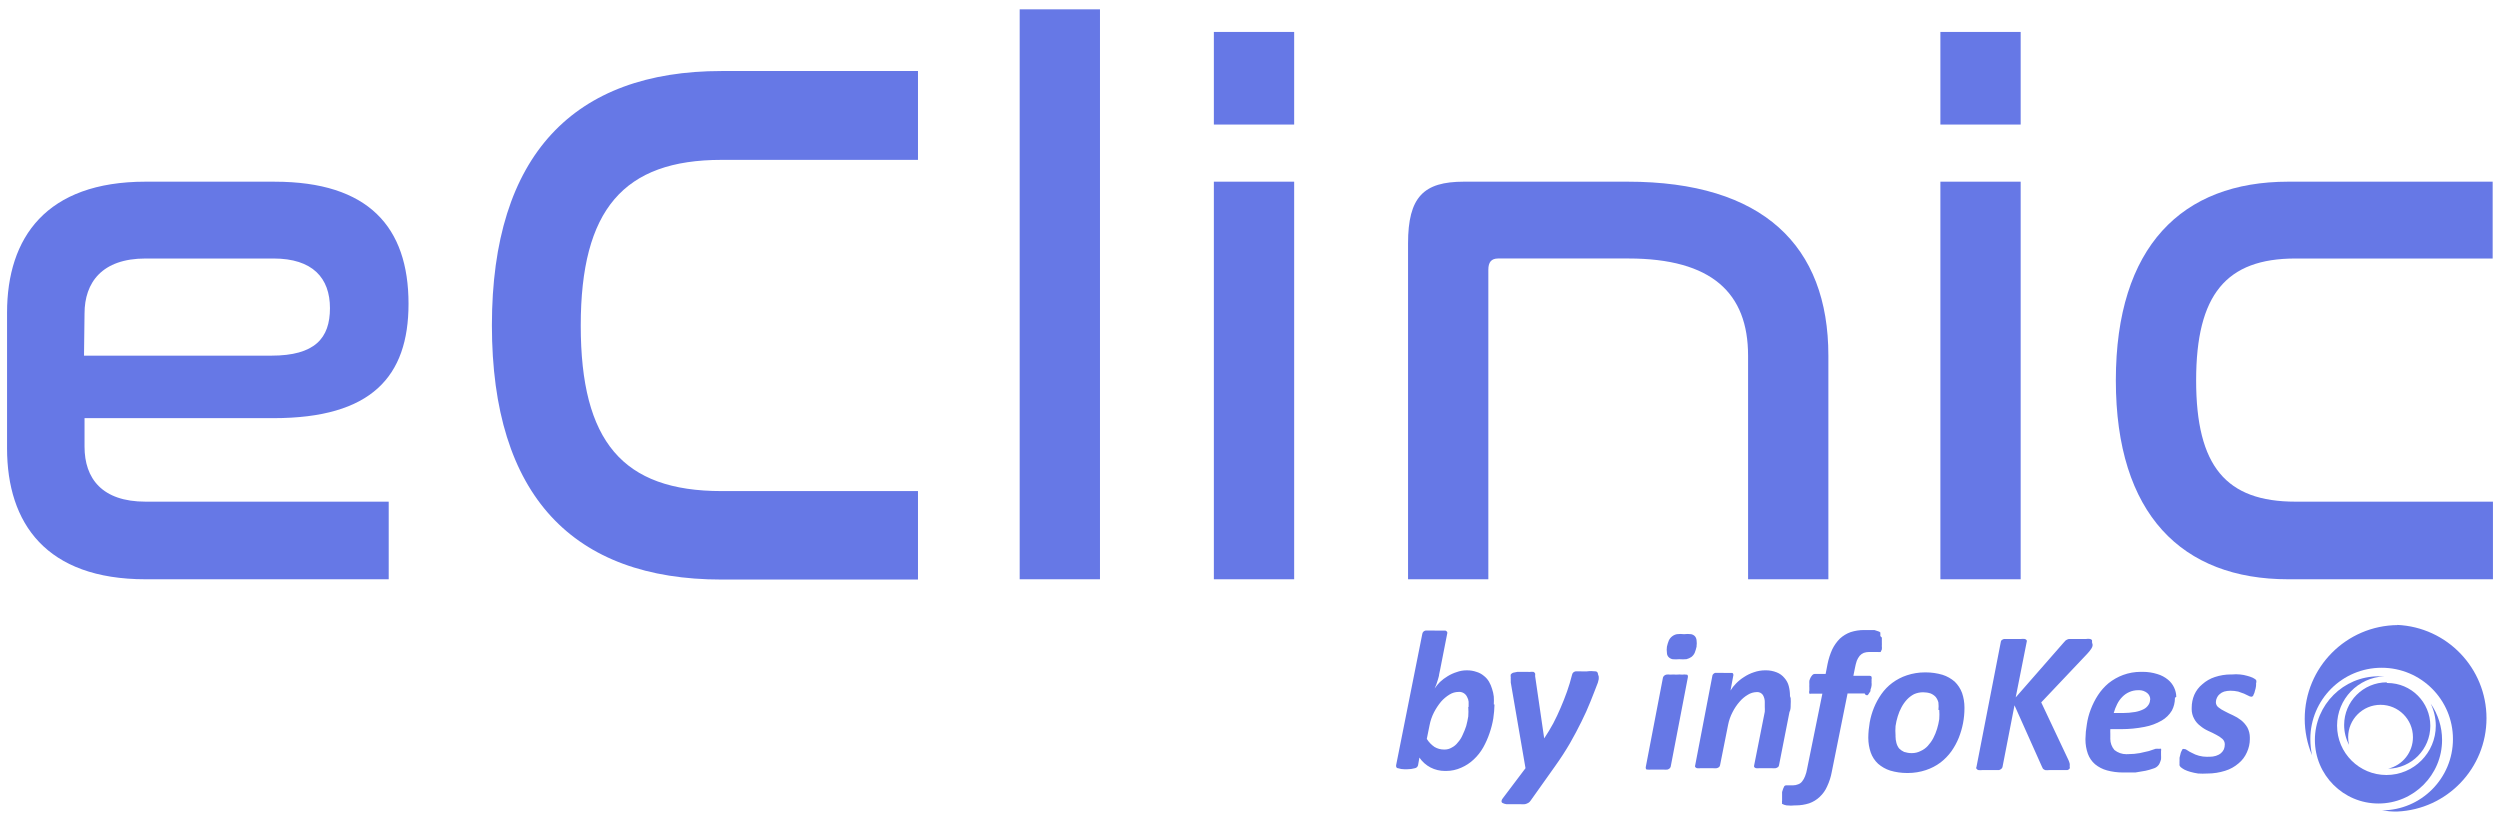
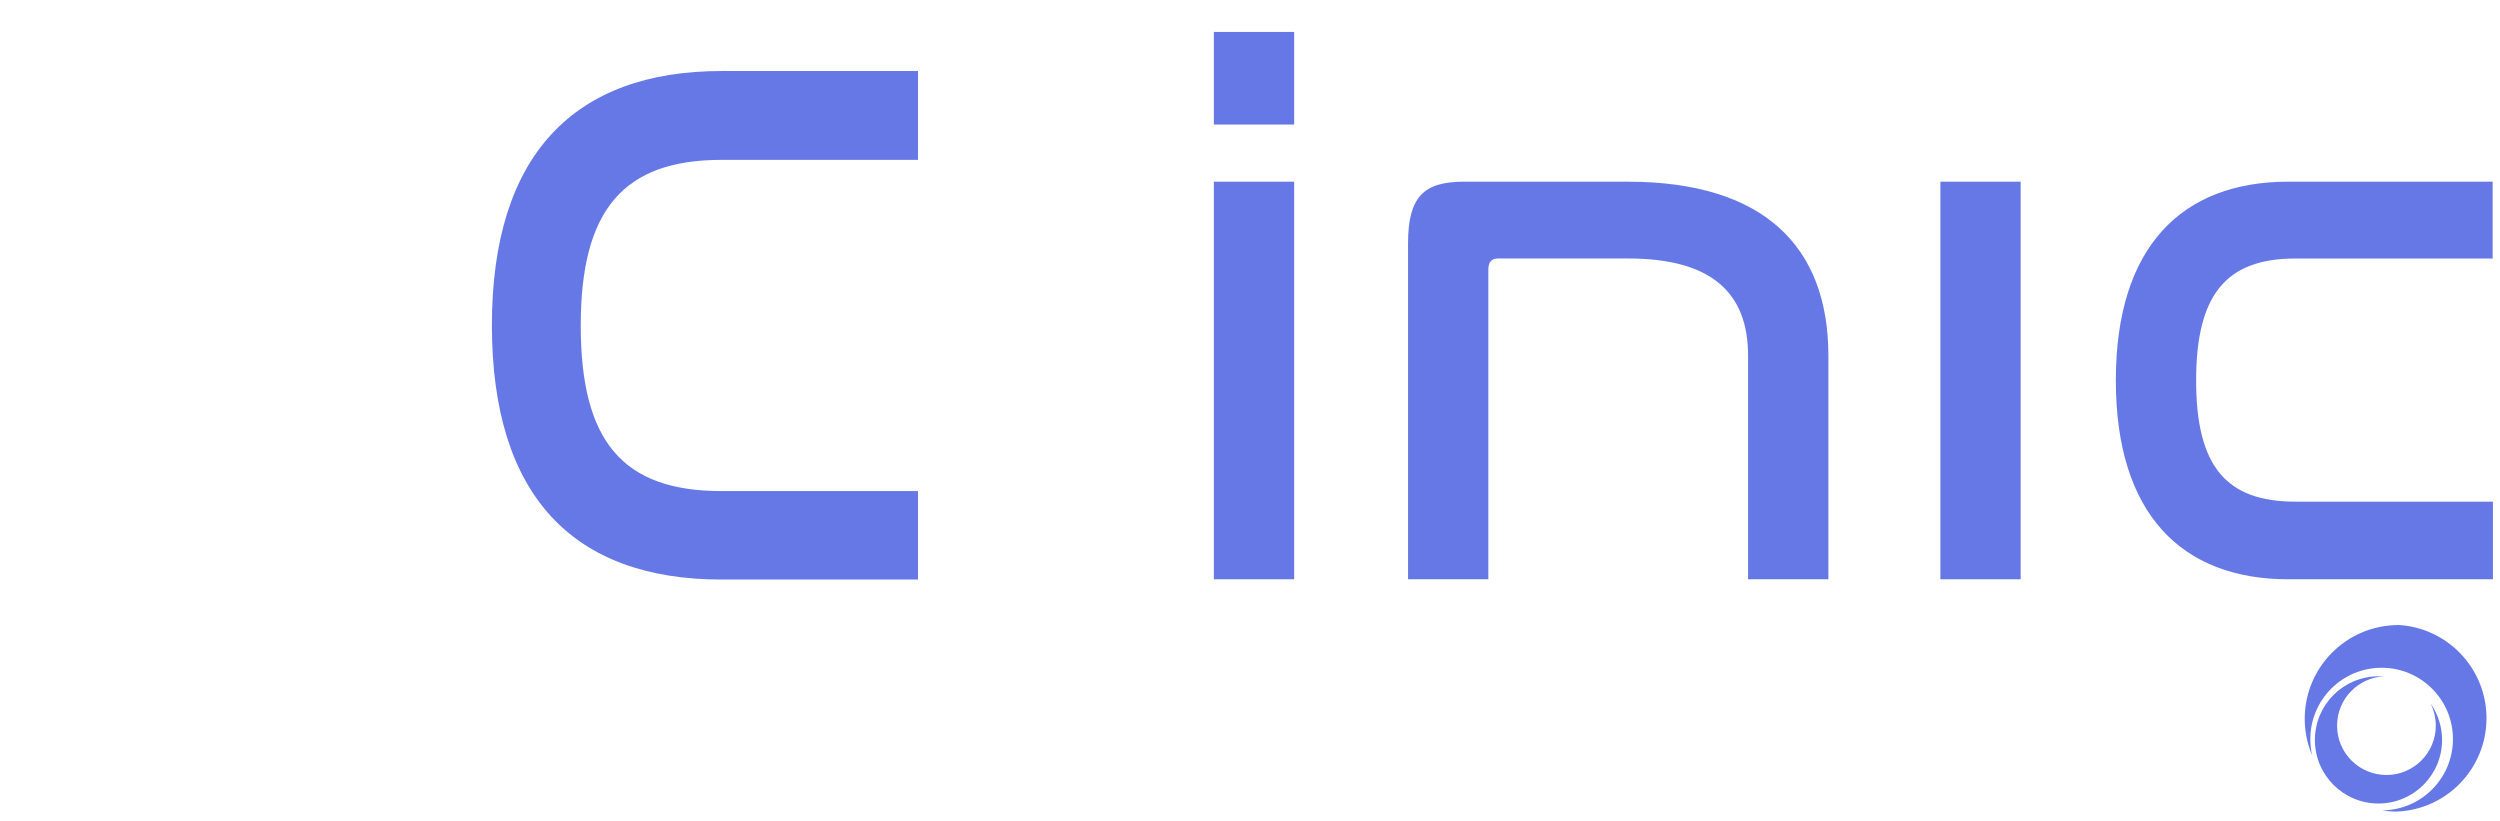
<svg xmlns="http://www.w3.org/2000/svg" width="134" height="44" viewBox="0 0 134 44" fill="none">
  <g clip-path="url(#clip0_39695_1355)">
    <path fill-rule="evenodd" clip-rule="evenodd" d="M128.483 33.495C131.161 33.61 133.276 35.816 133.276 38.497C133.276 41.179 131.162 43.385 128.483 43.499C128.471 43.5 128.458 43.5 128.446 43.5C128.188 43.5 127.929 43.478 127.675 43.435C129.777 43.426 131.478 41.717 131.478 39.614C131.478 37.503 129.766 35.792 127.656 35.792C125.545 35.792 123.834 37.503 123.834 39.614C123.834 39.617 123.834 39.62 123.834 39.623C123.836 39.91 123.867 40.197 123.925 40.478C123.667 39.862 123.533 39.198 123.533 38.53C123.533 35.77 125.76 33.525 128.52 33.504L128.483 33.495H128.483Z" fill="#6678E6" />
    <path fill-rule="evenodd" clip-rule="evenodd" d="M127.509 36.252H127.803C126.385 36.31 125.267 37.476 125.267 38.895C125.267 40.356 126.452 41.54 127.913 41.54C129.373 41.54 130.557 40.357 130.559 38.897C130.557 38.486 130.462 38.081 130.284 37.712C130.681 38.283 130.895 38.964 130.895 39.66C130.895 41.541 129.369 43.068 127.486 43.068C125.604 43.068 124.078 41.542 124.078 39.66C124.078 37.777 125.604 36.251 127.486 36.251C127.494 36.251 127.501 36.251 127.509 36.251L127.509 36.252H127.509Z" fill="#6678E6" />
-     <path fill-rule="evenodd" clip-rule="evenodd" d="M127.932 36.61C127.943 36.609 127.956 36.609 127.968 36.609C129.237 36.609 130.265 37.637 130.265 38.906C130.265 40.16 129.259 41.182 128.005 41.202C128.785 41.014 129.334 40.317 129.334 39.515C129.334 38.556 128.556 37.778 127.597 37.778C126.638 37.778 125.861 38.556 125.861 39.515C125.861 39.653 125.877 39.792 125.91 39.926C125.737 39.598 125.646 39.231 125.646 38.86C125.646 37.598 126.669 36.575 127.93 36.573L127.931 36.61L127.932 36.61Z" fill="#6678E6" />
-     <path d="M80.105 37.758C80.099 38.009 80.078 38.262 80.04 38.512C79.996 38.779 79.927 39.046 79.838 39.302C79.749 39.566 79.635 39.822 79.499 40.065C79.364 40.303 79.193 40.52 78.992 40.707C78.797 40.892 78.57 41.042 78.322 41.148C78.068 41.263 77.792 41.323 77.513 41.323C77.501 41.323 77.488 41.323 77.477 41.323C77.468 41.322 77.457 41.323 77.448 41.323C77.181 41.323 76.916 41.26 76.677 41.138C76.438 41.013 76.232 40.83 76.08 40.606L76.007 41.019C75.987 41.099 75.922 41.16 75.841 41.176C75.707 41.213 75.568 41.232 75.429 41.232C75.407 41.232 75.385 41.231 75.364 41.231C75.338 41.233 75.311 41.233 75.284 41.233C75.164 41.233 75.045 41.214 74.932 41.176C74.849 41.176 74.822 41.093 74.831 41.019L76.236 33.973C76.251 33.883 76.321 33.813 76.41 33.798H76.622L77.284 33.799H77.477C77.514 33.813 77.546 33.839 77.568 33.872C77.575 33.889 77.578 33.906 77.578 33.923C77.578 33.94 77.575 33.957 77.568 33.973L77.191 35.893L77.136 36.151C77.136 36.242 77.09 36.334 77.072 36.426L76.989 36.683L76.897 36.904C76.98 36.779 77.076 36.661 77.182 36.555C77.308 36.437 77.447 36.331 77.596 36.243C77.748 36.15 77.911 36.075 78.082 36.023C78.249 35.961 78.425 35.93 78.602 35.93C78.606 35.93 78.611 35.93 78.615 35.93C78.627 35.931 78.638 35.93 78.649 35.93C78.816 35.93 78.982 35.958 79.14 36.013C79.284 36.055 79.419 36.127 79.534 36.225C79.645 36.31 79.738 36.417 79.81 36.537C79.88 36.658 79.935 36.789 79.975 36.923C80.02 37.057 80.051 37.196 80.067 37.336C80.072 37.406 80.074 37.477 80.074 37.547C80.074 37.618 80.072 37.689 80.068 37.759L80.104 37.759L80.105 37.758ZM78.718 37.887C78.718 37.804 78.718 37.712 78.718 37.611C78.709 37.521 78.681 37.433 78.635 37.354C78.56 37.19 78.397 37.085 78.217 37.085C78.204 37.085 78.19 37.086 78.176 37.087C78.007 37.088 77.841 37.136 77.698 37.225C77.526 37.329 77.371 37.46 77.238 37.611C77.094 37.787 76.967 37.978 76.862 38.181C76.75 38.4 76.669 38.636 76.623 38.879L76.476 39.605C76.582 39.776 76.723 39.923 76.889 40.036C77.042 40.127 77.216 40.175 77.394 40.175C77.4 40.175 77.407 40.175 77.412 40.175C77.421 40.174 77.429 40.175 77.437 40.175C77.568 40.175 77.696 40.14 77.808 40.073C77.938 40.009 78.052 39.914 78.138 39.798C78.247 39.679 78.334 39.542 78.396 39.394C78.47 39.239 78.535 39.079 78.588 38.916C78.633 38.746 78.671 38.574 78.699 38.401C78.705 38.318 78.708 38.233 78.708 38.149C78.708 38.065 78.705 37.98 78.699 37.896L78.717 37.887L78.718 37.887ZM85.691 36.252C85.693 36.278 85.694 36.303 85.694 36.33C85.694 36.355 85.693 36.381 85.691 36.407C85.679 36.47 85.664 36.531 85.645 36.591C85.525 36.913 85.387 37.252 85.25 37.601C85.112 37.95 84.947 38.318 84.763 38.685C84.579 39.052 84.377 39.448 84.147 39.843C83.917 40.238 83.651 40.651 83.348 41.074L82.043 42.911C82.013 42.96 81.972 43.001 81.924 43.031C81.867 43.064 81.805 43.089 81.74 43.104C81.696 43.108 81.652 43.11 81.607 43.11C81.563 43.11 81.518 43.108 81.474 43.104H81.116H80.739C80.668 43.095 80.6 43.073 80.537 43.04C80.502 43.024 80.48 42.988 80.48 42.95C80.48 42.943 80.48 42.937 80.481 42.93C80.49 42.875 80.516 42.824 80.554 42.783L81.767 41.175L80.977 36.582C80.977 36.536 80.977 36.49 80.977 36.435C80.975 36.414 80.974 36.392 80.974 36.371C80.974 36.349 80.975 36.328 80.977 36.306C80.972 36.281 80.969 36.255 80.969 36.228C80.969 36.203 80.972 36.176 80.977 36.151C81.009 36.111 81.05 36.079 81.097 36.059L81.326 36.013L82.007 36.014C82.038 36.01 82.07 36.008 82.103 36.008C82.135 36.008 82.167 36.01 82.199 36.013C82.235 36.032 82.264 36.06 82.282 36.096C82.286 36.119 82.287 36.142 82.287 36.165C82.287 36.188 82.286 36.211 82.282 36.234L82.769 39.578H82.769C82.944 39.312 83.109 39.045 83.256 38.77C83.403 38.494 83.532 38.209 83.651 37.933C83.771 37.658 83.89 37.354 83.991 37.07C84.092 36.785 84.184 36.482 84.267 36.151C84.276 36.113 84.295 36.078 84.321 36.05C84.356 36.016 84.402 35.993 84.45 35.985H84.68L85.056 35.986C85.134 35.975 85.212 35.97 85.29 35.97C85.368 35.97 85.447 35.976 85.525 35.985C85.607 35.985 85.653 36.068 85.653 36.141L85.69 36.252L85.691 36.252ZM90.936 34.663C90.912 34.775 90.878 34.886 90.835 34.993C90.795 35.079 90.735 35.155 90.66 35.213C90.579 35.268 90.489 35.309 90.394 35.332C90.33 35.338 90.265 35.341 90.201 35.341C90.137 35.341 90.072 35.338 90.008 35.333C89.947 35.339 89.885 35.342 89.825 35.342C89.764 35.342 89.702 35.339 89.641 35.333C89.561 35.314 89.487 35.273 89.43 35.213C89.377 35.153 89.347 35.074 89.347 34.993C89.339 34.938 89.335 34.883 89.335 34.828C89.335 34.773 89.339 34.717 89.347 34.663C89.371 34.55 89.406 34.438 89.448 34.332C89.53 34.156 89.69 34.03 89.881 33.992C89.944 33.984 90.008 33.98 90.073 33.98C90.138 33.98 90.203 33.984 90.266 33.992C90.329 33.984 90.392 33.98 90.454 33.98C90.517 33.98 90.581 33.984 90.643 33.992C90.725 34.007 90.8 34.049 90.855 34.111C90.904 34.174 90.932 34.251 90.937 34.332C90.944 34.38 90.947 34.43 90.947 34.479C90.947 34.528 90.944 34.577 90.937 34.626V34.663L90.936 34.663ZM89.549 41.093C89.539 41.128 89.52 41.16 89.494 41.184C89.46 41.215 89.418 41.237 89.374 41.249C89.338 41.253 89.301 41.255 89.264 41.255C89.227 41.255 89.19 41.253 89.154 41.249H88.502C88.469 41.253 88.437 41.255 88.405 41.255C88.372 41.255 88.34 41.253 88.308 41.249C88.263 41.249 88.225 41.249 88.216 41.184C88.212 41.17 88.21 41.154 88.21 41.139C88.21 41.123 88.212 41.108 88.217 41.093L89.135 36.316C89.147 36.282 89.165 36.251 89.191 36.225C89.225 36.194 89.266 36.172 89.31 36.16C89.345 36.154 89.381 36.151 89.416 36.151C89.451 36.151 89.487 36.154 89.521 36.16C89.576 36.155 89.632 36.153 89.686 36.153C89.741 36.153 89.797 36.156 89.852 36.16C89.906 36.154 89.962 36.152 90.017 36.152C90.073 36.152 90.128 36.155 90.183 36.16C90.214 36.154 90.247 36.151 90.279 36.151C90.311 36.151 90.344 36.154 90.376 36.16C90.43 36.16 90.458 36.16 90.467 36.224C90.472 36.24 90.474 36.255 90.474 36.271C90.474 36.286 90.472 36.301 90.467 36.316L89.549 41.093L89.549 41.094L89.549 41.093ZM95.98 37.418C95.984 37.478 95.986 37.54 95.986 37.601C95.986 37.662 95.984 37.724 95.98 37.785C95.98 37.913 95.98 38.042 95.915 38.17L95.355 41.019C95.349 41.053 95.333 41.086 95.309 41.11C95.271 41.14 95.228 41.162 95.181 41.174C95.144 41.179 95.107 41.181 95.07 41.181C95.034 41.181 94.996 41.179 94.96 41.175L94.308 41.175C94.275 41.179 94.243 41.181 94.211 41.181C94.179 41.181 94.146 41.179 94.115 41.174C94.078 41.163 94.046 41.14 94.023 41.11C94.018 41.095 94.016 41.08 94.016 41.064C94.016 41.049 94.018 41.033 94.023 41.019L94.592 38.152C94.594 38.108 94.596 38.064 94.596 38.019C94.596 37.974 94.594 37.929 94.592 37.886C94.592 37.794 94.592 37.721 94.592 37.647C94.592 37.64 94.593 37.633 94.593 37.627C94.593 37.496 94.558 37.366 94.492 37.252C94.423 37.153 94.31 37.094 94.189 37.094C94.173 37.094 94.158 37.095 94.142 37.097C93.983 37.102 93.827 37.151 93.692 37.234C93.522 37.333 93.369 37.461 93.242 37.611C93.094 37.78 92.967 37.969 92.865 38.171C92.753 38.385 92.672 38.615 92.626 38.851L92.194 41.019C92.185 41.052 92.169 41.084 92.148 41.111C92.111 41.141 92.067 41.163 92.02 41.175C91.983 41.179 91.947 41.181 91.909 41.181C91.873 41.181 91.835 41.179 91.799 41.175L91.147 41.176C91.115 41.179 91.082 41.181 91.051 41.181C91.018 41.181 90.986 41.179 90.954 41.175C90.917 41.163 90.885 41.141 90.862 41.111C90.856 41.096 90.851 41.081 90.851 41.065C90.851 41.049 90.855 41.033 90.862 41.019L91.781 36.233C91.783 36.195 91.799 36.158 91.828 36.132C91.854 36.101 91.889 36.078 91.928 36.067H92.121L92.664 36.068H92.829C92.829 36.068 92.893 36.068 92.902 36.132C92.909 36.148 92.912 36.165 92.912 36.182C92.912 36.199 92.909 36.216 92.901 36.232L92.755 37.013C92.837 36.877 92.937 36.75 93.049 36.637C93.178 36.504 93.323 36.386 93.481 36.288C93.646 36.178 93.826 36.092 94.014 36.031C94.206 35.964 94.408 35.93 94.611 35.929C94.627 35.929 94.643 35.929 94.659 35.929C94.856 35.929 95.052 35.967 95.235 36.04C95.397 36.103 95.539 36.208 95.649 36.343C95.758 36.467 95.838 36.615 95.878 36.775C95.921 36.94 95.943 37.111 95.943 37.282C95.943 37.291 95.942 37.3 95.942 37.308L95.98 37.419V37.418ZM100.867 34.175V34.276C100.867 34.325 100.867 34.38 100.867 34.442C100.868 34.472 100.869 34.503 100.869 34.533C100.869 34.563 100.868 34.595 100.866 34.625C100.869 34.655 100.871 34.686 100.871 34.717C100.871 34.747 100.869 34.779 100.867 34.809C100.849 34.856 100.827 34.902 100.802 34.947C100.789 34.951 100.775 34.953 100.761 34.953C100.747 34.953 100.733 34.951 100.719 34.946C100.706 34.95 100.692 34.952 100.678 34.952C100.664 34.952 100.651 34.95 100.637 34.946H100.517H100.37H100.196C100.193 34.946 100.191 34.946 100.189 34.946C100.091 34.946 99.994 34.962 99.902 34.992C99.817 35.027 99.742 35.08 99.681 35.148C99.616 35.229 99.563 35.319 99.525 35.415C99.482 35.544 99.448 35.677 99.424 35.81L99.341 36.224H100.205C100.21 36.223 100.215 36.223 100.22 36.223C100.257 36.223 100.292 36.24 100.315 36.27C100.32 36.297 100.324 36.325 100.324 36.352C100.324 36.38 100.32 36.407 100.315 36.435C100.316 36.458 100.318 36.48 100.318 36.504C100.318 36.526 100.317 36.549 100.315 36.572C100.319 36.602 100.321 36.633 100.321 36.664C100.321 36.695 100.319 36.725 100.315 36.756C100.306 36.826 100.288 36.894 100.26 36.958C100.26 37.023 100.26 37.078 100.195 37.133C100.174 37.182 100.143 37.226 100.104 37.261C100.093 37.264 100.082 37.265 100.072 37.265C100.014 37.265 99.963 37.226 99.947 37.169L99.029 37.17L98.184 41.368C98.136 41.637 98.052 41.901 97.935 42.149C97.844 42.36 97.709 42.551 97.54 42.709C97.378 42.865 97.183 42.984 96.971 43.058C96.741 43.131 96.5 43.169 96.26 43.169C96.249 43.169 96.237 43.168 96.226 43.168C96.149 43.176 96.07 43.181 95.992 43.181C95.914 43.181 95.835 43.177 95.758 43.168C95.674 43.156 95.593 43.128 95.519 43.085C95.515 43.074 95.513 43.061 95.513 43.049C95.513 43.037 95.515 43.024 95.519 43.012C95.516 42.996 95.514 42.979 95.514 42.962C95.514 42.945 95.516 42.928 95.52 42.912C95.523 42.895 95.52 42.848 95.52 42.801V42.636C95.52 42.581 95.52 42.516 95.52 42.452L95.575 42.278C95.592 42.23 95.614 42.184 95.639 42.139C95.662 42.112 95.695 42.095 95.731 42.094H95.796H95.869H96.081C96.087 42.094 96.095 42.094 96.102 42.094C96.198 42.094 96.294 42.075 96.383 42.038C96.468 42.009 96.542 41.955 96.595 41.883C96.661 41.8 96.714 41.706 96.751 41.607C96.803 41.477 96.84 41.341 96.862 41.203L97.679 37.179L97.073 37.179C97.058 37.186 97.043 37.189 97.027 37.189C97.01 37.189 96.995 37.186 96.981 37.179C96.972 37.151 96.967 37.122 96.967 37.092C96.967 37.062 96.972 37.032 96.981 37.004V36.866C96.98 36.836 96.978 36.805 96.978 36.775C96.978 36.744 96.98 36.713 96.981 36.683C96.979 36.651 96.978 36.619 96.978 36.587C96.978 36.554 96.979 36.522 96.981 36.49C96.998 36.426 97.023 36.364 97.054 36.306C97.081 36.261 97.111 36.217 97.147 36.178C97.177 36.144 97.22 36.124 97.266 36.123H97.854L97.955 35.599C98.009 35.324 98.096 35.054 98.212 34.799C98.316 34.589 98.452 34.396 98.617 34.23C98.784 34.076 98.981 33.957 99.195 33.881C99.425 33.808 99.666 33.77 99.906 33.77C99.917 33.77 99.929 33.77 99.94 33.77L100.215 33.771H100.472L100.665 33.835C100.71 33.844 100.752 33.867 100.785 33.899C100.788 33.911 100.789 33.923 100.789 33.936C100.789 33.948 100.788 33.961 100.785 33.973C100.788 33.992 100.789 34.013 100.789 34.033C100.789 34.052 100.788 34.072 100.785 34.092L100.867 34.175H100.867ZM105.295 37.951C105.295 37.955 105.295 37.96 105.295 37.963C105.295 38.503 105.191 39.039 104.992 39.54C104.889 39.796 104.756 40.041 104.597 40.266C104.432 40.496 104.233 40.701 104.009 40.872C103.773 41.048 103.508 41.185 103.228 41.277C102.918 41.38 102.593 41.433 102.266 41.433C102.256 41.433 102.246 41.433 102.236 41.433C102.228 41.433 102.219 41.433 102.21 41.433C101.908 41.433 101.607 41.389 101.317 41.304C101.077 41.228 100.855 41.102 100.665 40.937C100.486 40.77 100.35 40.562 100.27 40.331C100.185 40.081 100.141 39.818 100.141 39.554C100.141 39.543 100.141 39.532 100.141 39.522C100.144 39.255 100.17 38.985 100.216 38.722C100.264 38.452 100.341 38.187 100.444 37.933C100.548 37.678 100.682 37.433 100.84 37.207C101.002 36.975 101.201 36.77 101.428 36.601C101.664 36.426 101.929 36.288 102.208 36.196C102.518 36.093 102.844 36.04 103.171 36.04C103.18 36.04 103.191 36.04 103.201 36.04C103.209 36.04 103.218 36.04 103.227 36.04C103.528 36.04 103.83 36.084 104.119 36.169C104.36 36.245 104.582 36.371 104.772 36.536C104.947 36.706 105.082 36.913 105.167 37.143C105.252 37.392 105.295 37.655 105.295 37.919C105.295 37.93 105.295 37.941 105.295 37.951L105.296 37.952L105.295 37.951ZM103.899 38.052C103.906 37.985 103.91 37.918 103.91 37.85C103.91 37.783 103.906 37.715 103.898 37.648C103.87 37.541 103.82 37.441 103.751 37.354C103.677 37.275 103.585 37.212 103.484 37.17C103.355 37.127 103.219 37.106 103.083 37.106C103.082 37.106 103.081 37.106 103.08 37.106C103.077 37.106 103.075 37.106 103.072 37.106C102.907 37.106 102.744 37.141 102.593 37.207C102.453 37.28 102.325 37.377 102.217 37.492C102.102 37.616 102.003 37.755 101.923 37.905C101.839 38.06 101.771 38.223 101.72 38.392C101.667 38.562 101.626 38.739 101.601 38.916C101.594 38.999 101.591 39.084 101.591 39.168C101.591 39.252 101.594 39.337 101.601 39.42C101.6 39.437 101.6 39.454 101.6 39.47C101.6 39.587 101.616 39.703 101.647 39.816C101.674 39.926 101.724 40.03 101.794 40.119C101.871 40.195 101.961 40.258 102.06 40.303C102.189 40.345 102.325 40.367 102.462 40.367C102.462 40.367 102.463 40.367 102.465 40.367C102.47 40.367 102.476 40.367 102.481 40.367C102.641 40.367 102.8 40.33 102.942 40.257C103.088 40.193 103.22 40.099 103.328 39.982C103.443 39.857 103.542 39.718 103.622 39.568C103.704 39.41 103.773 39.243 103.825 39.072C103.877 38.901 103.918 38.725 103.944 38.548C103.95 38.466 103.953 38.383 103.953 38.3C103.953 38.217 103.95 38.134 103.944 38.051L103.898 38.052H103.899ZM112.167 34.57C112.162 34.643 112.136 34.713 112.093 34.772C112.028 34.87 111.953 34.962 111.872 35.047L109.41 37.648L110.871 40.743C110.898 40.803 110.919 40.864 110.935 40.928C110.939 40.95 110.941 40.974 110.941 40.997C110.941 41.019 110.939 41.043 110.935 41.065C110.941 41.087 110.943 41.108 110.943 41.13C110.943 41.151 110.94 41.173 110.935 41.194C110.905 41.233 110.863 41.263 110.816 41.277H110.586H110.209L109.842 41.277C109.805 41.281 109.768 41.283 109.731 41.283C109.695 41.283 109.657 41.281 109.621 41.277C109.577 41.26 109.536 41.235 109.502 41.204C109.479 41.168 109.461 41.132 109.447 41.093L107.977 37.804L107.334 41.111C107.325 41.146 107.306 41.179 107.279 41.203C107.242 41.237 107.198 41.261 107.15 41.276H106.921L106.241 41.277C106.207 41.28 106.173 41.282 106.14 41.282C106.106 41.282 106.072 41.281 106.039 41.276C105.997 41.264 105.962 41.238 105.938 41.203C105.928 41.189 105.924 41.174 105.924 41.157C105.924 41.141 105.928 41.125 105.938 41.112L107.242 34.414C107.244 34.376 107.26 34.339 107.288 34.313C107.325 34.283 107.369 34.261 107.416 34.249H107.646H107.995H108.326C108.359 34.245 108.393 34.243 108.427 34.243C108.461 34.243 108.494 34.245 108.528 34.249C108.568 34.258 108.604 34.281 108.629 34.313C108.636 34.329 108.64 34.346 108.64 34.364C108.64 34.381 108.636 34.398 108.629 34.414L108.041 37.381L110.614 34.441L110.724 34.322C110.774 34.289 110.83 34.264 110.889 34.249H111.119H111.468H111.817C111.852 34.242 111.887 34.239 111.923 34.239C111.958 34.239 111.994 34.242 112.028 34.249C112.07 34.254 112.108 34.277 112.13 34.313C112.134 34.33 112.136 34.347 112.136 34.364C112.136 34.381 112.134 34.398 112.13 34.414L112.167 34.57H112.167ZM116.576 37.4C116.576 37.408 116.576 37.417 116.576 37.425C116.576 37.656 116.52 37.884 116.411 38.089C116.278 38.31 116.091 38.493 115.869 38.621C115.584 38.786 115.273 38.901 114.95 38.961C114.543 39.041 114.127 39.082 113.712 39.082C113.675 39.082 113.636 39.081 113.6 39.081H113.114C113.111 39.121 113.11 39.164 113.11 39.205C113.11 39.246 113.111 39.288 113.113 39.329C113.113 39.402 113.113 39.476 113.113 39.549C113.112 39.566 113.112 39.585 113.112 39.602C113.112 39.822 113.19 40.035 113.334 40.201C113.515 40.346 113.74 40.425 113.972 40.425C114.001 40.425 114.031 40.424 114.06 40.421C114.067 40.421 114.076 40.421 114.084 40.421C114.288 40.421 114.493 40.403 114.693 40.366L115.18 40.256L115.538 40.136C115.572 40.133 115.605 40.131 115.639 40.131C115.673 40.131 115.707 40.133 115.74 40.137C115.754 40.13 115.77 40.127 115.786 40.127C115.802 40.127 115.818 40.13 115.832 40.136C115.838 40.156 115.841 40.176 115.841 40.196C115.841 40.216 115.838 40.236 115.832 40.256C115.832 40.311 115.832 40.385 115.832 40.467C115.834 40.505 115.835 40.543 115.835 40.582C115.835 40.62 115.834 40.658 115.832 40.697C115.813 40.769 115.788 40.84 115.758 40.908C115.734 40.968 115.696 41.021 115.648 41.064C115.584 41.126 115.504 41.171 115.418 41.193C115.284 41.242 115.145 41.282 115.005 41.312L114.463 41.404C114.26 41.404 114.059 41.404 113.857 41.404C113.833 41.405 113.807 41.405 113.782 41.405C113.497 41.405 113.212 41.368 112.938 41.294C112.702 41.231 112.483 41.117 112.294 40.963C112.12 40.812 111.988 40.619 111.909 40.402C111.824 40.16 111.78 39.904 111.78 39.646C111.78 39.632 111.78 39.617 111.78 39.603C111.784 39.345 111.809 39.086 111.854 38.831C111.893 38.555 111.964 38.283 112.065 38.023C112.166 37.756 112.295 37.5 112.45 37.261C112.607 37.02 112.8 36.802 113.02 36.618C113.256 36.431 113.519 36.281 113.801 36.177C114.102 36.067 114.422 36.011 114.743 36.011C114.762 36.011 114.783 36.011 114.802 36.012C114.823 36.012 114.844 36.011 114.865 36.011C115.128 36.011 115.388 36.052 115.638 36.131C115.847 36.192 116.041 36.296 116.208 36.434C116.482 36.661 116.643 36.997 116.649 37.352L116.576 37.398L116.576 37.4ZM115.254 37.501C115.253 37.496 115.253 37.491 115.253 37.487C115.253 37.352 115.192 37.226 115.087 37.142C114.965 37.046 114.813 36.993 114.657 36.993C114.638 36.993 114.619 36.994 114.601 36.995C114.599 36.995 114.595 36.995 114.593 36.995C114.431 36.995 114.271 37.03 114.124 37.096C113.985 37.157 113.861 37.245 113.756 37.353C113.644 37.466 113.551 37.597 113.481 37.739C113.403 37.891 113.341 38.052 113.296 38.217L113.729 38.218C113.747 38.217 113.768 38.218 113.787 38.218C114.008 38.218 114.228 38.198 114.444 38.162C114.607 38.134 114.766 38.081 114.913 38.006C115.014 37.952 115.099 37.873 115.161 37.776C115.215 37.695 115.244 37.599 115.244 37.501L115.254 37.501L115.254 37.501ZM120.922 36.582C120.925 36.614 120.927 36.647 120.927 36.678C120.927 36.711 120.925 36.743 120.922 36.775C120.912 36.859 120.893 36.942 120.866 37.023C120.852 37.103 120.824 37.181 120.783 37.252C120.783 37.308 120.71 37.345 120.673 37.345C120.615 37.34 120.558 37.321 120.508 37.289L120.279 37.179L119.966 37.068C119.832 37.038 119.694 37.023 119.557 37.023C119.553 37.023 119.547 37.023 119.543 37.023C119.432 37.023 119.32 37.039 119.213 37.069C119.124 37.097 119.043 37.144 118.974 37.206C118.91 37.258 118.859 37.324 118.827 37.4C118.791 37.472 118.771 37.554 118.771 37.636C118.771 37.637 118.771 37.638 118.771 37.639C118.771 37.64 118.771 37.641 118.771 37.641C118.771 37.749 118.823 37.851 118.91 37.915C119.014 37.998 119.128 38.069 119.25 38.126C119.378 38.199 119.525 38.264 119.682 38.337C119.838 38.408 119.987 38.497 120.123 38.603C120.26 38.713 120.375 38.847 120.462 38.998C120.547 39.163 120.592 39.345 120.592 39.53C120.592 39.542 120.591 39.556 120.591 39.568C120.591 39.581 120.592 39.595 120.592 39.609C120.592 39.855 120.538 40.098 120.435 40.322C120.335 40.554 120.18 40.759 119.985 40.918C119.776 41.098 119.532 41.233 119.268 41.314C118.962 41.41 118.641 41.461 118.32 41.461C118.315 41.461 118.309 41.461 118.302 41.461C118.222 41.465 118.14 41.468 118.059 41.468C117.978 41.468 117.896 41.465 117.816 41.46C117.673 41.439 117.531 41.408 117.393 41.369C117.285 41.339 117.18 41.299 117.08 41.25C117.013 41.212 116.948 41.169 116.888 41.121C116.861 41.094 116.839 41.063 116.823 41.029C116.821 41.01 116.82 40.989 116.82 40.969C116.82 40.95 116.821 40.93 116.823 40.91C116.821 40.888 116.82 40.867 116.82 40.845C116.82 40.824 116.821 40.802 116.823 40.781V40.616C116.835 40.554 116.851 40.492 116.869 40.432C116.878 40.374 116.897 40.318 116.924 40.267C116.941 40.225 116.963 40.185 116.988 40.147C117.001 40.143 117.016 40.141 117.03 40.141C117.044 40.141 117.058 40.143 117.071 40.148C117.132 40.149 117.19 40.172 117.236 40.212C117.311 40.265 117.391 40.312 117.475 40.349C117.723 40.49 118.004 40.564 118.29 40.564C118.324 40.564 118.36 40.563 118.394 40.561C118.411 40.561 118.429 40.562 118.446 40.562C118.556 40.562 118.666 40.546 118.771 40.514C118.872 40.484 118.966 40.434 119.046 40.368C119.113 40.31 119.166 40.237 119.203 40.157C119.233 40.077 119.248 39.993 119.248 39.908C119.249 39.903 119.249 39.898 119.249 39.893C119.249 39.783 119.202 39.678 119.12 39.605C119.02 39.517 118.909 39.443 118.79 39.385C118.661 39.311 118.514 39.246 118.357 39.173C118.205 39.105 118.062 39.015 117.934 38.907C117.796 38.805 117.683 38.673 117.604 38.521C117.519 38.365 117.474 38.189 117.474 38.011C117.474 37.991 117.474 37.971 117.475 37.951C117.475 37.944 117.475 37.935 117.475 37.928C117.475 37.693 117.522 37.46 117.613 37.244C117.71 37.023 117.858 36.828 118.045 36.675C118.24 36.502 118.468 36.37 118.716 36.289C118.993 36.197 119.285 36.15 119.578 36.15C119.596 36.15 119.616 36.151 119.634 36.151C119.705 36.144 119.778 36.14 119.85 36.14C119.922 36.14 119.994 36.144 120.065 36.151C120.196 36.163 120.326 36.188 120.452 36.225C120.552 36.25 120.651 36.284 120.745 36.326C120.811 36.358 120.873 36.398 120.929 36.445C120.938 36.475 120.943 36.506 120.943 36.537C120.943 36.568 120.938 36.599 120.929 36.629L120.92 36.583L120.922 36.582Z" fill="#6678E6" />
    <path d="M122.648 9.738C116.959 9.738 113.409 13.21 113.409 20.39C113.409 27.57 116.96 31.049 122.648 31.049H133.622V26.889H123.035C119.319 26.889 117.713 24.995 117.713 20.39C117.713 15.786 119.327 13.856 123.035 13.856H133.607V9.738H122.647H122.648Z" fill="#6678E6" />
-     <path d="M104.005 1.712V6.676H108.308V1.712H104.005Z" fill="#6678E6" />
    <path d="M104.005 9.738V31.049H108.308V9.738H104.005Z" fill="#6678E6" />
-     <path d="M78.462 9.738C76.311 9.738 75.471 10.549 75.471 13.052V31.049H79.775V14.458C79.775 14.056 79.933 13.855 80.299 13.855H87.278C91.761 13.855 93.697 15.713 93.697 19.063V31.049H98.001V19.063C98.001 13.167 94.493 9.738 87.242 9.738H78.462L78.462 9.738Z" fill="#6678E6" />
+     <path d="M78.462 9.738C76.311 9.738 75.471 10.549 75.471 13.052V31.049H79.775V14.458C79.775 14.056 79.933 13.855 80.299 13.855H87.278C91.761 13.855 93.697 15.713 93.697 19.063V31.049H98.001V19.063C98.001 13.167 94.493 9.738 87.242 9.738H78.462Z" fill="#6678E6" />
    <path d="M65.063 1.712V6.676H69.367V1.712H65.063Z" fill="#6678E6" />
    <path d="M65.063 9.738V31.049H69.367V9.738H65.063Z" fill="#6678E6" />
-     <path d="M54.655 0.5V31.049H58.959V0.5H54.655Z" fill="#6678E6" />
    <path d="M38.674 3.807C30.784 3.807 26.366 8.29 26.366 17.435C26.366 26.581 30.727 31.064 38.674 31.064H49.204V26.322H38.674C33.373 26.322 31.128 23.661 31.128 17.45C31.128 11.238 33.424 8.569 38.674 8.569H49.204V3.807H38.674Z" fill="#6678E6" />
-     <path d="M7.802 9.738C2.48 9.738 0.378 12.729 0.378 16.761V24.027C0.378 28.058 2.48 31.049 7.802 31.049H20.835V26.889H7.802C5.464 26.889 4.531 25.641 4.531 23.941V22.413H14.66C19.91 22.413 21.897 20.19 21.897 16.281C21.897 12.163 19.745 9.739 14.724 9.739H7.802L7.802 9.738ZM4.531 16.804C4.531 15.147 5.464 13.856 7.802 13.856L14.66 13.856C16.761 13.856 17.686 14.903 17.686 16.517C17.686 18.131 16.876 19.063 14.544 19.063H4.503L4.531 16.804V16.804Z" fill="#6678E6" />
  </g>
  <defs>
    <clipPath id="clip0_39695_1355">
      <rect width="133.245" height="43" fill="white" transform="translate(0.378 0.5)" />
    </clipPath>
  </defs>
</svg>